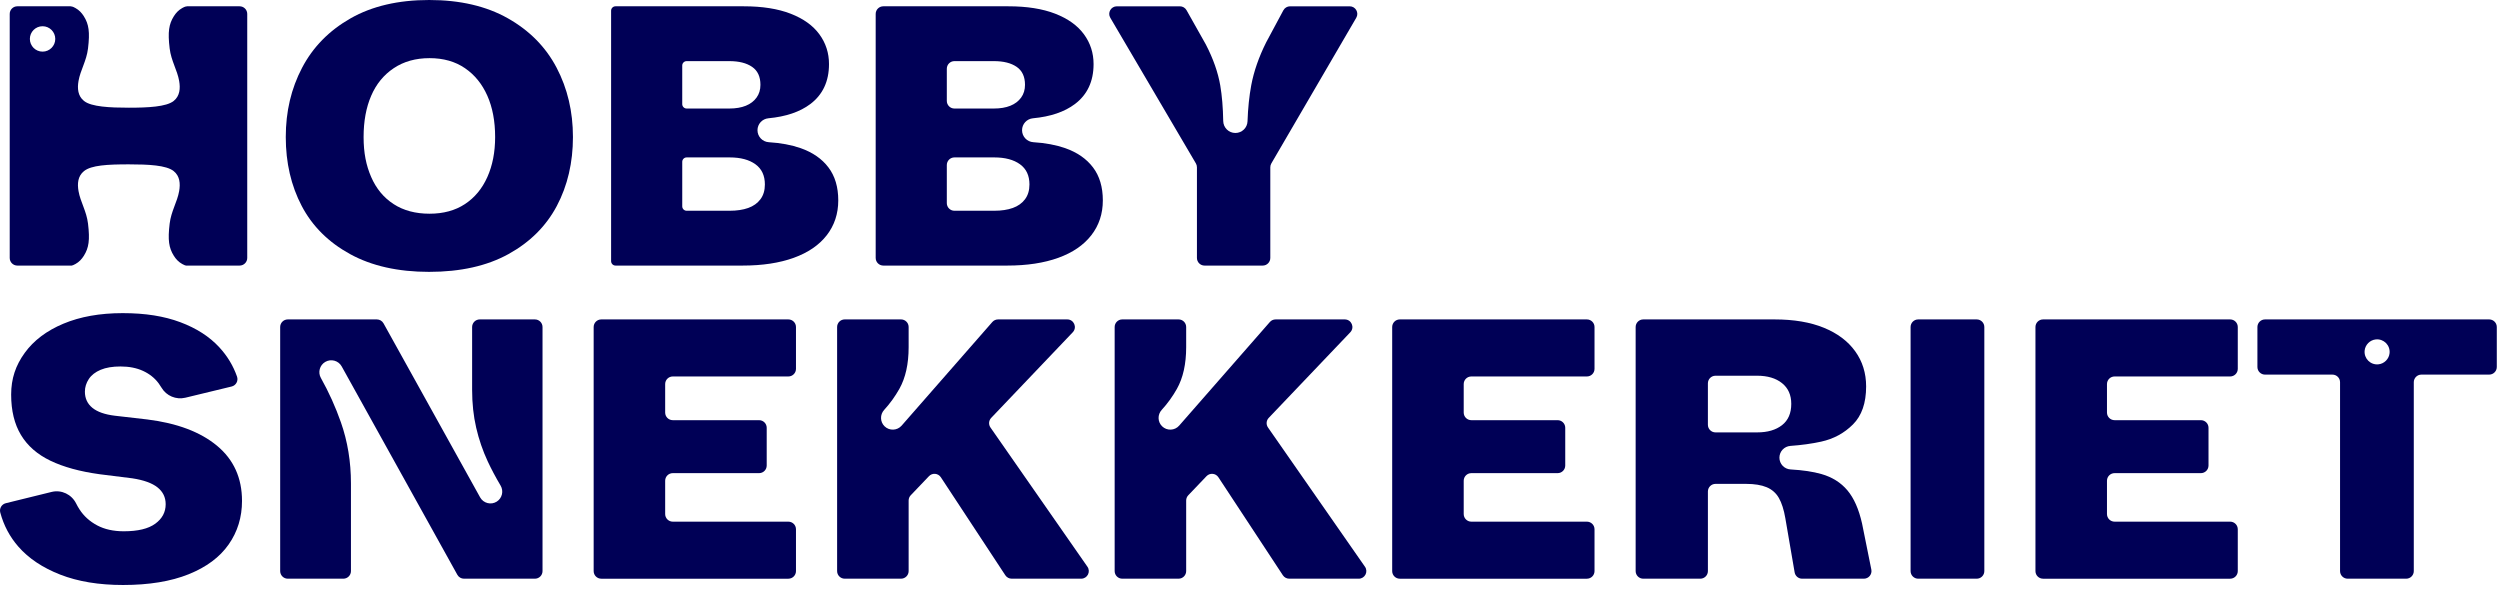
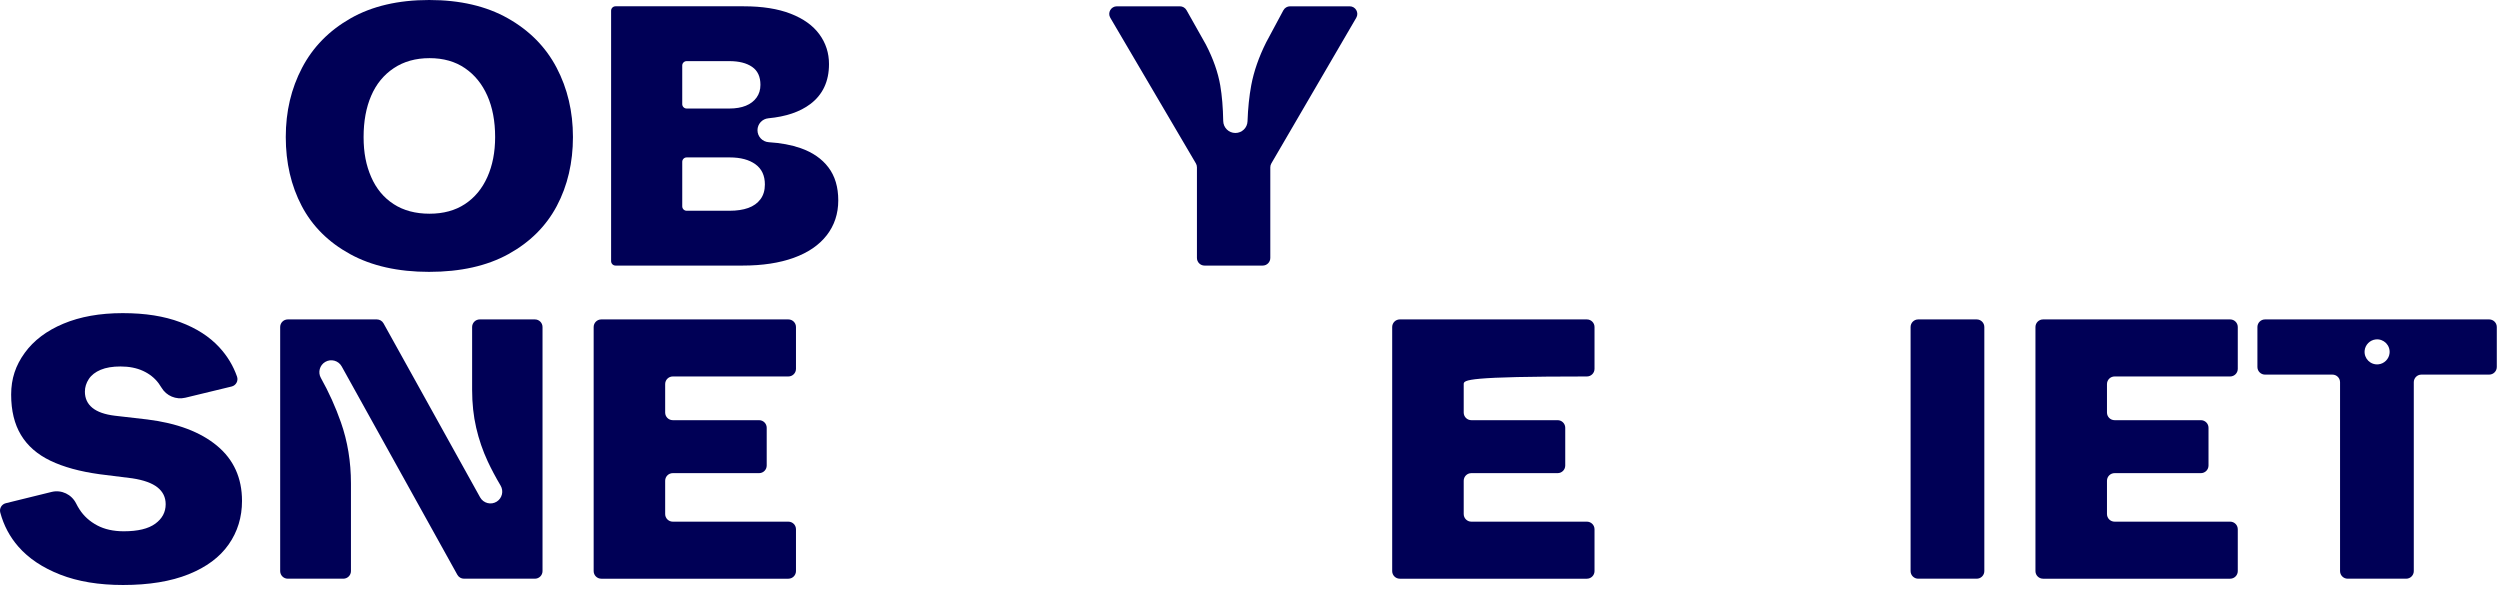
<svg xmlns="http://www.w3.org/2000/svg" width="297" height="70" viewBox="0 0 297 70" fill="none">
  <path d="M50.986 32.298C47.288 32.298 44.155 31.594 41.587 30.185C39.019 28.777 37.104 26.871 35.843 24.465C34.581 22.06 33.95 19.332 33.95 16.281C33.95 13.23 34.595 10.517 35.887 8.053C37.177 5.589 39.1 3.63 41.653 2.178C44.206 0.726 47.317 0 50.986 0C54.655 0 57.772 0.726 60.34 2.178C62.908 3.63 64.837 5.588 66.129 8.052C67.42 10.516 68.066 13.259 68.066 16.28C68.066 19.301 67.428 22.059 66.151 24.464C64.875 26.87 62.96 28.776 60.407 30.185C57.854 31.593 54.713 32.297 50.987 32.297L50.986 32.298ZM51.03 25.389C52.673 25.389 54.074 25.008 55.234 24.245C56.393 23.483 57.281 22.412 57.898 21.033C58.514 19.654 58.822 18.07 58.822 16.281C58.822 14.404 58.514 12.768 57.898 11.375C57.281 9.982 56.393 8.888 55.234 8.097C54.074 7.305 52.673 6.908 51.03 6.908C49.386 6.908 47.971 7.304 46.782 8.097C45.593 8.889 44.697 9.982 44.097 11.375C43.495 12.768 43.195 14.404 43.195 16.281C43.195 18.158 43.495 19.654 44.097 21.033C44.698 22.413 45.586 23.483 46.76 24.245C47.934 25.008 49.358 25.389 51.031 25.389H51.03Z" fill="#000056" />
  <path d="M72.599 31.026V1.272C72.599 0.982 72.834 0.748 73.124 0.748H88.359C90.56 0.748 92.416 1.041 93.928 1.628C95.439 2.215 96.577 3.029 97.34 4.071C98.103 5.112 98.485 6.293 98.485 7.613C98.485 9.666 97.743 11.25 96.261 12.365C95.025 13.295 93.366 13.857 91.284 14.052C90.551 14.121 89.989 14.733 89.989 15.469C89.989 16.224 90.578 16.847 91.332 16.894C92.763 16.983 94.025 17.219 95.118 17.601C96.541 18.101 97.642 18.863 98.419 19.89C99.196 20.917 99.586 22.222 99.586 23.806C99.586 25.389 99.13 26.769 98.221 27.942C97.311 29.116 96.005 30.01 94.303 30.626C92.601 31.242 90.576 31.55 88.228 31.55H73.124C72.835 31.55 72.6 31.315 72.6 31.026H72.599ZM86.642 12.893C87.405 12.893 88.058 12.783 88.602 12.563C89.144 12.343 89.57 12.021 89.878 11.595C90.186 11.17 90.34 10.664 90.34 10.076C90.34 9.109 90.01 8.397 89.349 7.943C88.689 7.488 87.787 7.261 86.642 7.261H81.575C81.285 7.261 81.05 7.495 81.05 7.785V12.37C81.05 12.659 81.285 12.894 81.575 12.894H86.642L86.642 12.893ZM86.686 25.037C87.538 25.037 88.272 24.927 88.887 24.707C89.504 24.487 89.988 24.142 90.34 23.673C90.692 23.204 90.868 22.617 90.868 21.913C90.868 20.857 90.494 20.058 89.746 19.515C88.997 18.973 87.977 18.701 86.686 18.701H81.575C81.286 18.701 81.051 18.935 81.051 19.225V24.514C81.051 24.803 81.286 25.038 81.575 25.038H86.686V25.037Z" fill="#000056" />
-   <path d="M104.031 30.646V1.652C104.031 1.153 104.436 0.748 104.935 0.748H119.791C121.992 0.748 123.847 1.041 125.36 1.628C126.87 2.215 128.008 3.029 128.771 4.071C129.534 5.112 129.916 6.293 129.916 7.613C129.916 9.666 129.174 11.25 127.693 12.365C126.456 13.295 124.797 13.857 122.715 14.052C121.982 14.121 121.42 14.733 121.42 15.469C121.42 16.224 122.009 16.847 122.764 16.894C124.194 16.983 125.456 17.219 126.549 17.601C127.972 18.101 129.073 18.863 129.851 19.89C130.628 20.917 131.017 22.222 131.017 23.806C131.017 25.389 130.562 26.769 129.652 27.942C128.742 29.116 127.436 30.01 125.734 30.626C124.032 31.242 122.008 31.55 119.66 31.55H104.937C104.438 31.55 104.032 31.145 104.032 30.646H104.031ZM118.073 12.893C118.836 12.893 119.489 12.783 120.032 12.563C120.575 12.343 121.001 12.021 121.309 11.595C121.617 11.17 121.771 10.664 121.771 10.076C121.771 9.109 121.44 8.397 120.78 7.943C120.119 7.488 119.217 7.261 118.072 7.261H113.386C112.887 7.261 112.482 7.666 112.482 8.165V11.989C112.482 12.489 112.887 12.894 113.386 12.894H118.072L118.073 12.893ZM118.117 25.037C118.968 25.037 119.702 24.927 120.318 24.707C120.935 24.487 121.419 24.142 121.771 23.673C122.122 23.204 122.299 22.617 122.299 21.913C122.299 20.857 121.925 20.058 121.176 19.515C120.428 18.973 119.408 18.701 118.117 18.701H113.386C112.887 18.701 112.482 19.106 112.482 19.605V24.134C112.482 24.633 112.887 25.038 113.386 25.038H118.117V25.037Z" fill="#000056" />
  <path d="M142.196 30.645V19.871C142.196 19.71 142.153 19.552 142.072 19.413L131.903 2.11C131.549 1.508 131.984 0.749 132.683 0.749H140.171C140.497 0.749 140.799 0.925 140.959 1.209L143.253 5.282C144.133 6.983 144.705 8.611 144.969 10.165C145.175 11.375 145.291 12.779 145.319 14.38C145.333 15.167 145.976 15.798 146.763 15.798C147.54 15.798 148.18 15.185 148.206 14.41C148.26 12.851 148.407 11.429 148.645 10.144C148.953 8.487 149.547 6.778 150.428 5.018L152.462 1.226C152.619 0.933 152.925 0.749 153.258 0.749H160.343C161.041 0.749 161.476 1.506 161.125 2.109L151.035 19.415C150.955 19.553 150.912 19.71 150.912 19.87V30.647C150.912 31.146 150.507 31.551 150.008 31.551H143.1C142.601 31.551 142.196 31.146 142.196 30.647L142.196 30.645Z" fill="#000056" />
  <path d="M14.62 69.497C11.744 69.497 9.256 69.085 7.158 68.265C5.06 67.444 3.401 66.337 2.184 64.943C1.16 63.773 0.442 62.421 0.031 60.888C-0.1 60.4 0.2 59.902 0.69 59.781L6.134 58.441C7.31 58.152 8.511 58.736 9.048 59.82C9.167 60.061 9.3 60.294 9.447 60.52C9.96 61.313 10.658 61.943 11.538 62.412C12.419 62.882 13.475 63.116 14.707 63.116C16.38 63.116 17.627 62.816 18.449 62.214C19.271 61.613 19.682 60.844 19.682 59.904C19.682 59.083 19.359 58.416 18.713 57.902C18.067 57.389 17.069 57.03 15.72 56.824L11.846 56.34C9.497 56.018 7.546 55.482 5.991 54.734C4.436 53.986 3.269 52.967 2.492 51.676C1.714 50.386 1.325 48.787 1.325 46.88C1.325 44.973 1.861 43.411 2.932 41.93C4.003 40.449 5.537 39.29 7.533 38.454C9.528 37.618 11.875 37.2 14.576 37.2C17.276 37.2 19.498 37.56 21.421 38.278C23.343 38.997 24.891 39.994 26.065 41.271C27.011 42.299 27.709 43.456 28.16 44.742C28.336 45.245 28.037 45.791 27.518 45.917L22.026 47.247C20.922 47.514 19.769 47.035 19.191 46.058C19.084 45.878 18.969 45.705 18.846 45.539C18.376 44.908 17.76 44.417 16.997 44.065C16.233 43.713 15.338 43.537 14.312 43.537C13.372 43.537 12.587 43.668 11.957 43.932C11.326 44.196 10.856 44.564 10.548 45.033C10.24 45.502 10.086 46.001 10.086 46.528C10.086 47.32 10.379 47.959 10.967 48.443C11.554 48.927 12.448 49.243 13.652 49.389L17.482 49.829C21.032 50.269 23.799 51.31 25.78 52.953C27.761 54.596 28.751 56.781 28.751 59.509C28.751 61.445 28.223 63.169 27.166 64.679C26.11 66.19 24.525 67.371 22.412 68.221C20.299 69.071 17.701 69.497 14.62 69.497H14.62Z" fill="#000056" />
  <path d="M33.285 67.845V38.852C33.285 38.352 33.691 37.947 34.19 37.947H44.771C45.1 37.947 45.403 38.125 45.562 38.413L57.038 59.086C57.43 59.792 58.337 60.023 59.019 59.589C59.658 59.181 59.857 58.341 59.471 57.688C58.874 56.679 58.363 55.717 57.937 54.801C57.35 53.54 56.895 52.212 56.572 50.819C56.249 49.425 56.088 47.922 56.088 46.309V38.852C56.088 38.352 56.493 37.947 56.992 37.947H63.547C64.047 37.947 64.452 38.352 64.452 38.852V67.845C64.452 68.344 64.047 68.749 63.547 68.749H55.123C54.795 68.749 54.491 68.571 54.333 68.283L40.592 43.528C40.206 42.833 39.323 42.593 38.637 42.996C37.978 43.385 37.744 44.229 38.118 44.896C39.067 46.591 39.863 48.352 40.504 50.181C41.296 52.44 41.693 54.86 41.693 57.441V67.845C41.693 68.344 41.287 68.749 40.788 68.749H34.189C33.69 68.749 33.285 68.344 33.285 67.845H33.285Z" fill="#000056" />
  <path d="M70.527 67.845V38.852C70.527 38.352 70.932 37.947 71.431 37.947H93.657C94.157 37.947 94.562 38.352 94.562 38.852V43.82C94.562 44.319 94.157 44.724 93.657 44.724H79.927C79.428 44.724 79.022 45.129 79.022 45.628V49.012C79.022 49.512 79.428 49.917 79.927 49.917H90.18C90.68 49.917 91.085 50.322 91.085 50.821V55.304C91.085 55.804 90.68 56.209 90.18 56.209H79.927C79.428 56.209 79.022 56.614 79.022 57.113V61.069C79.022 61.568 79.428 61.973 79.927 61.973H93.657C94.157 61.973 94.562 62.378 94.562 62.877V67.846C94.562 68.345 94.157 68.75 93.657 68.75H71.431C70.932 68.75 70.527 68.345 70.527 67.846V67.845Z" fill="#000056" />
-   <path d="M126.789 37.947H118.568C118.307 37.947 118.059 38.059 117.888 38.256L107.113 50.565C106.585 51.168 105.658 51.203 105.085 50.643C104.544 50.113 104.528 49.254 105.039 48.695C105.733 47.937 106.335 47.104 106.845 46.197C107.578 44.891 107.946 43.242 107.946 41.247V38.85C107.946 38.351 107.54 37.946 107.041 37.946H100.354C99.854 37.946 99.449 38.351 99.449 38.85V67.844C99.449 68.343 99.854 68.748 100.354 68.748H107.041C107.54 68.748 107.946 68.343 107.946 67.844V59.461C107.946 59.228 108.035 59.005 108.196 58.837L110.362 56.569C110.764 56.148 111.452 56.211 111.772 56.697L119.432 68.341C119.6 68.595 119.884 68.748 120.187 68.748H128.445C129.175 68.748 129.605 67.927 129.187 67.327L117.667 50.786C117.421 50.433 117.458 49.956 117.754 49.645L127.444 39.474C127.993 38.898 127.585 37.946 126.789 37.946L126.789 37.947Z" fill="#000056" />
-   <path d="M153.158 68.749H161.416C162.146 68.749 162.576 67.928 162.158 67.328L150.638 50.786C150.392 50.434 150.429 49.957 150.724 49.646L160.415 39.475C160.964 38.899 160.556 37.947 159.76 37.947H151.54C151.279 37.947 151.031 38.059 150.859 38.256L140.084 50.565C139.556 51.168 138.629 51.203 138.057 50.643C137.516 50.113 137.5 49.254 138.011 48.695C138.705 47.937 139.307 47.104 139.816 46.197C140.549 44.891 140.917 43.242 140.917 41.247V38.85C140.917 38.351 140.512 37.946 140.013 37.946H133.325C132.826 37.946 132.421 38.351 132.421 38.85V67.844C132.421 68.343 132.826 68.748 133.325 68.748H140.013C140.512 68.748 140.917 68.343 140.917 67.844V59.461C140.917 59.228 141.007 59.005 141.168 58.837L143.334 56.569C143.736 56.148 144.424 56.211 144.744 56.697L152.404 68.341C152.571 68.595 152.855 68.748 153.159 68.748L153.158 68.749Z" fill="#000056" />
-   <path d="M165.392 67.845V38.852C165.392 38.352 165.797 37.947 166.297 37.947H188.524C189.023 37.947 189.429 38.352 189.429 38.852V43.82C189.429 44.319 189.023 44.724 188.524 44.724H174.793C174.294 44.724 173.889 45.129 173.889 45.628V49.012C173.889 49.512 174.294 49.917 174.793 49.917H185.047C185.546 49.917 185.951 50.322 185.951 50.821V55.304C185.951 55.804 185.546 56.209 185.047 56.209H174.793C174.294 56.209 173.889 56.614 173.889 57.113V61.069C173.889 61.568 174.294 61.973 174.793 61.973H188.524C189.023 61.973 189.429 62.378 189.429 62.877V67.846C189.429 68.345 189.023 68.75 188.524 68.75H166.297C165.797 68.75 165.392 68.345 165.392 67.846V67.845Z" fill="#000056" />
-   <path d="M194.315 67.845V38.852C194.315 38.352 194.72 37.947 195.219 37.947H210.823C213.111 37.947 215.063 38.277 216.677 38.938C218.291 39.598 219.531 40.529 220.397 41.732C221.263 42.935 221.696 44.328 221.696 45.911C221.696 47.877 221.175 49.381 220.133 50.421C219.091 51.463 217.829 52.145 216.347 52.468C215.229 52.712 214.014 52.88 212.703 52.973C211.967 53.026 211.395 53.633 211.395 54.371C211.395 55.114 211.976 55.728 212.719 55.769C214.177 55.851 215.401 56.034 216.392 56.318C217.669 56.685 218.695 57.33 219.473 58.254C220.25 59.178 220.83 60.492 221.212 62.192L222.315 67.666C222.427 68.226 222 68.749 221.428 68.749H214.094C213.654 68.749 213.277 68.432 213.203 67.998L212.1 61.577C211.924 60.55 211.667 59.743 211.329 59.157C210.992 58.57 210.508 58.145 209.877 57.881C209.245 57.617 208.43 57.485 207.433 57.485H203.804C203.304 57.485 202.899 57.89 202.899 58.389V67.845C202.899 68.344 202.494 68.749 201.994 68.749H195.219C194.72 68.749 194.315 68.344 194.315 67.845ZM208.753 51.368C209.986 51.368 210.969 51.082 211.703 50.51C212.436 49.938 212.803 49.095 212.803 47.98C212.803 46.924 212.437 46.103 211.703 45.516C210.969 44.929 209.986 44.636 208.753 44.636H203.803C203.303 44.636 202.898 45.041 202.898 45.54V50.465C202.898 50.964 203.303 51.369 203.803 51.369H208.753V51.368Z" fill="#000056" />
+   <path d="M165.392 67.845V38.852C165.392 38.352 165.797 37.947 166.297 37.947H188.524C189.023 37.947 189.429 38.352 189.429 38.852V43.82C189.429 44.319 189.023 44.724 188.524 44.724C174.294 44.724 173.889 45.129 173.889 45.628V49.012C173.889 49.512 174.294 49.917 174.793 49.917H185.047C185.546 49.917 185.951 50.322 185.951 50.821V55.304C185.951 55.804 185.546 56.209 185.047 56.209H174.793C174.294 56.209 173.889 56.614 173.889 57.113V61.069C173.889 61.568 174.294 61.973 174.793 61.973H188.524C189.023 61.973 189.429 62.378 189.429 62.877V67.846C189.429 68.345 189.023 68.75 188.524 68.75H166.297C165.797 68.75 165.392 68.345 165.392 67.846V67.845Z" fill="#000056" />
  <path d="M226.978 67.845V38.852C226.978 38.352 227.383 37.947 227.882 37.947H234.834C235.333 37.947 235.738 38.352 235.738 38.852V67.845C235.738 68.344 235.333 68.749 234.834 68.749H227.882C227.383 68.749 226.978 68.344 226.978 67.845Z" fill="#000056" />
  <path d="M241.812 67.845V38.852C241.812 38.352 242.217 37.947 242.717 37.947H264.944C265.443 37.947 265.848 38.352 265.848 38.852V43.82C265.848 44.319 265.443 44.724 264.944 44.724H251.213C250.714 44.724 250.309 45.129 250.309 45.628V49.012C250.309 49.512 250.714 49.917 251.213 49.917H261.466C261.966 49.917 262.371 50.322 262.371 50.821V55.304C262.371 55.804 261.966 56.209 261.466 56.209H251.213C250.714 56.209 250.309 56.614 250.309 57.113V61.069C250.309 61.568 250.714 61.973 251.213 61.973H264.944C265.443 61.973 265.848 62.378 265.848 62.877V67.846C265.848 68.345 265.443 68.75 264.944 68.75H242.717C242.217 68.75 241.812 68.345 241.812 67.846V67.845Z" fill="#000056" />
-   <path d="M28.467 0.748H22.23C22.075 0.775 22.005 0.758 21.642 0.959C21.214 1.197 20.902 1.532 20.652 1.931C20.061 2.874 19.918 3.792 20.156 5.759C20.337 7.245 21.058 8.324 21.284 9.616C21.438 10.498 21.375 11.402 20.628 11.997C19.758 12.691 17.552 12.795 15.306 12.795C13.06 12.795 10.855 12.69 9.984 11.997C9.237 11.402 9.175 10.498 9.328 9.616C9.554 8.324 10.276 7.245 10.456 5.759C10.694 3.792 10.551 2.874 9.96 1.931C9.71 1.532 9.397 1.196 8.97 0.959C8.608 0.758 8.537 0.775 8.382 0.748H2.058C1.559 0.748 1.154 1.153 1.154 1.652V30.646C1.154 31.145 1.559 31.55 2.058 31.55H8.519C8.614 31.532 8.725 31.496 8.97 31.36C9.398 31.122 9.71 30.788 9.96 30.388C10.551 29.446 10.694 28.528 10.456 26.561C10.276 25.074 9.554 23.995 9.328 22.703C9.174 21.822 9.237 20.918 9.984 20.322C10.854 19.628 12.762 19.525 15.306 19.525C17.649 19.525 19.757 19.629 20.628 20.322C21.375 20.918 21.437 21.821 21.284 22.703C21.058 23.995 20.337 25.074 20.156 26.561C19.918 28.528 20.061 29.446 20.652 30.388C20.902 30.788 21.215 31.123 21.642 31.36C21.887 31.496 21.998 31.532 22.093 31.55H28.467C28.966 31.55 29.372 31.145 29.372 30.646V1.652C29.372 1.153 28.966 0.748 28.467 0.748ZM5.057 6.134C4.223 6.134 3.548 5.458 3.548 4.625C3.548 3.792 4.223 3.116 5.057 3.116C5.89 3.116 6.566 3.792 6.566 4.625C6.566 5.458 5.89 6.134 5.057 6.134Z" fill="#000056" />
  <path d="M269.086 37.947C268.586 37.947 268.181 38.352 268.181 38.852V43.6C268.181 44.099 268.586 44.504 269.086 44.504H277.093C277.593 44.504 277.998 44.909 277.998 45.408V67.845C277.998 68.344 278.403 68.749 278.902 68.749H285.854C286.353 68.749 286.758 68.344 286.758 67.845V45.407C286.758 44.908 287.164 44.503 287.663 44.503H295.714C296.214 44.503 296.619 44.098 296.619 43.599V38.852C296.619 38.352 296.214 37.947 295.714 37.947H269.086ZM282.552 43.283C281.611 43.377 280.826 42.592 280.919 41.651C280.988 40.955 281.552 40.392 282.248 40.323C283.189 40.229 283.974 41.014 283.881 41.955C283.812 42.651 283.248 43.215 282.552 43.283Z" fill="#000056" />
</svg>